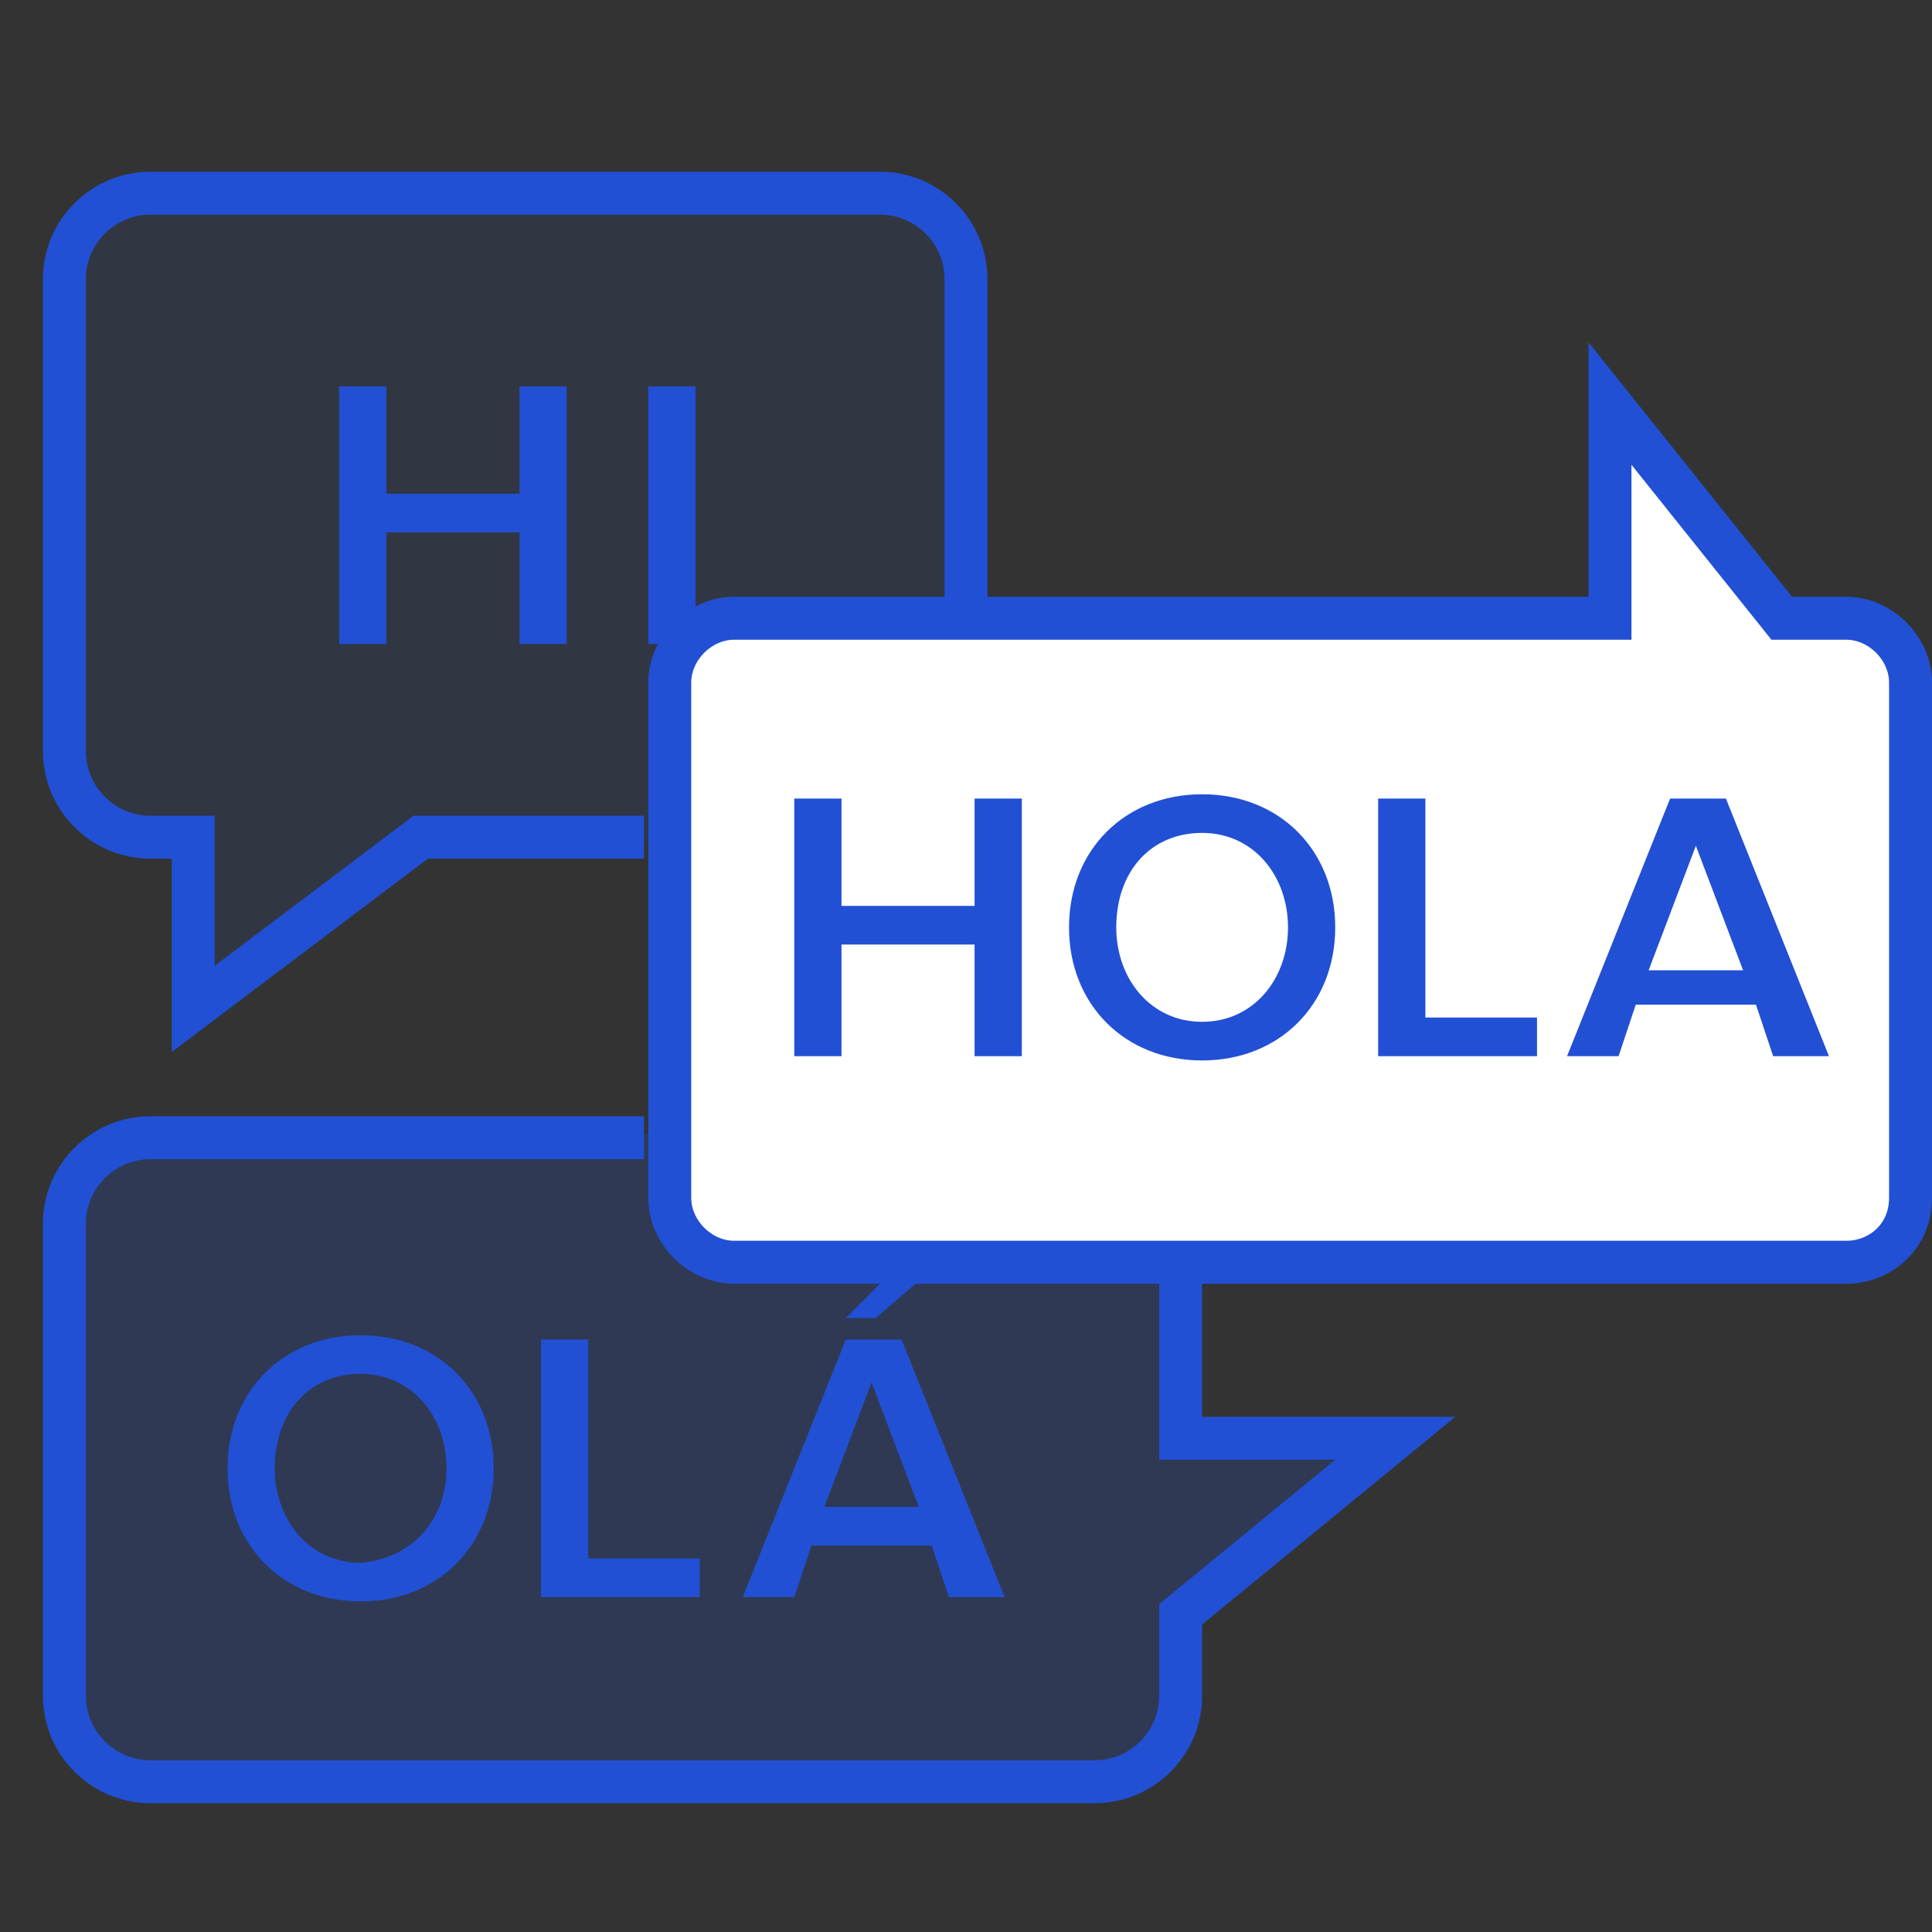
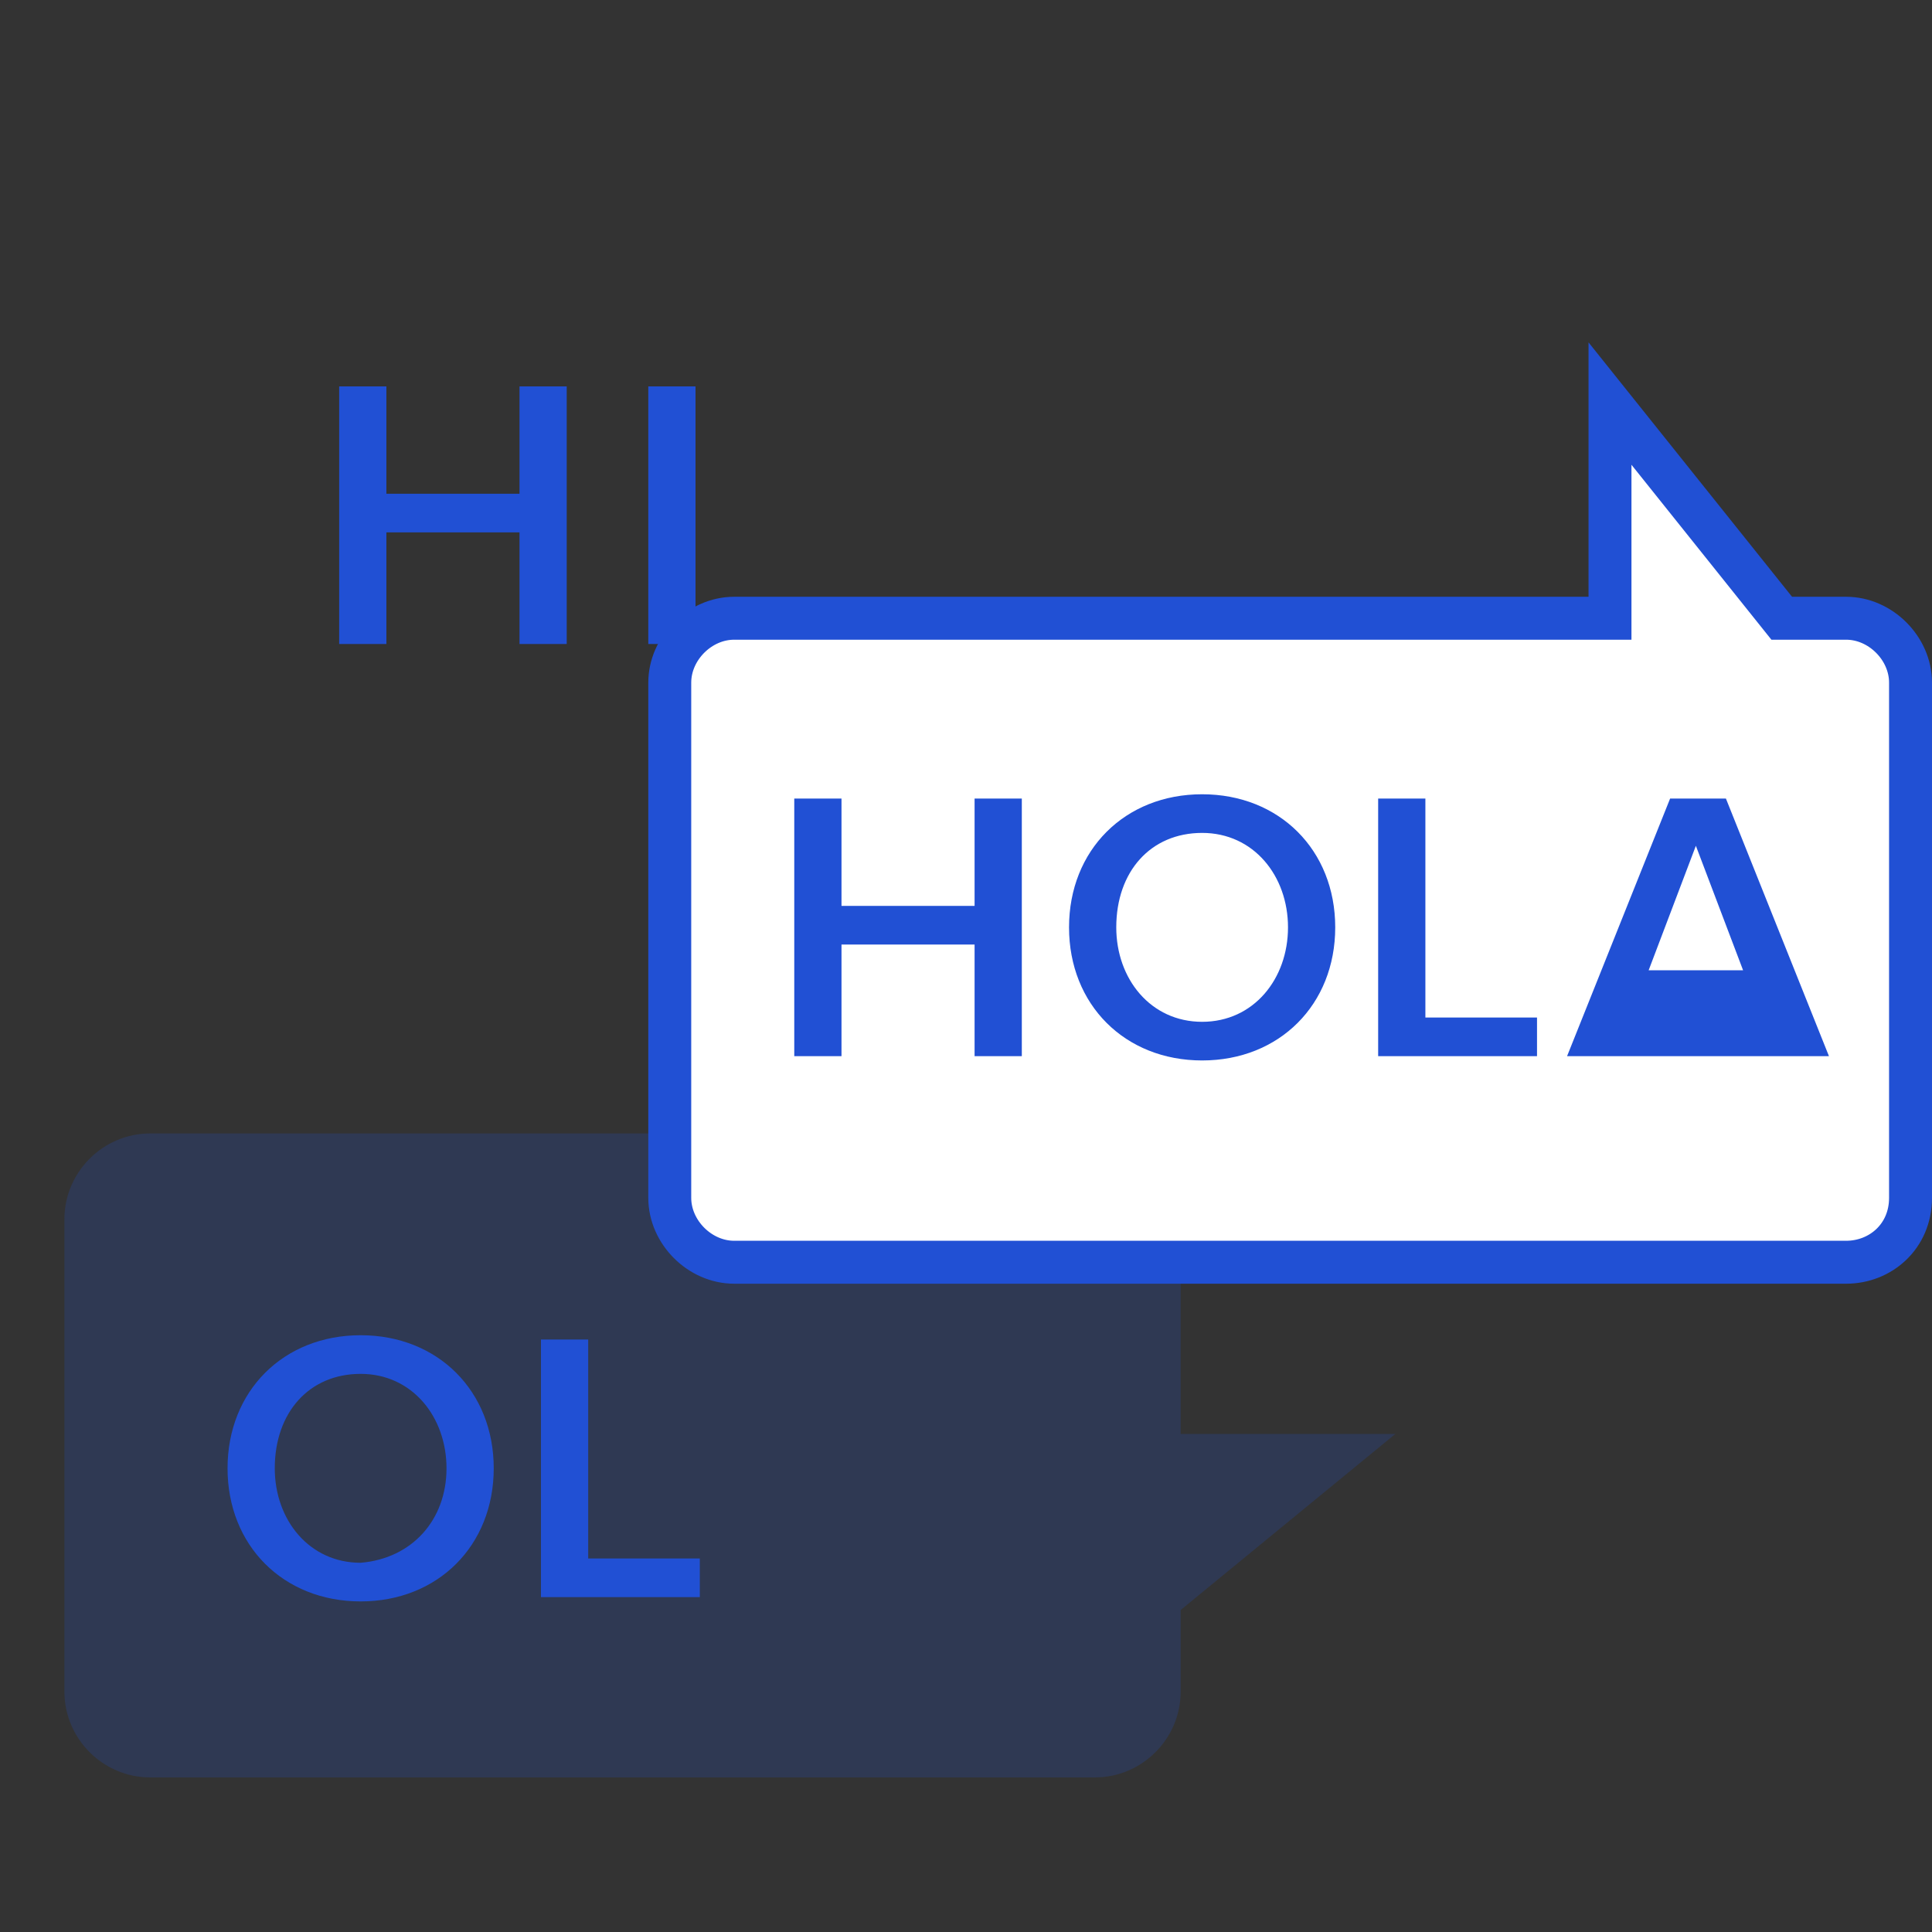
<svg xmlns="http://www.w3.org/2000/svg" width="45" height="45" viewBox="0 0 45 45" fill="none">
  <rect x="0" y="0" width="45" height="45" fill="#333333" stroke="none" />
-   <path opacity="0.1" d="M16.3 14.5L22.5 14.4V6.6C22.5 5.5 21.6 4.6 20.5 4.6H3.5C2.4 4.6 1.5 5.5 1.5 6.6V17.6C1.5 18.7 2.4 19.6 3.5 19.6H4.5V23.6L9.8 19.6H15.9" fill="#2150D4" />
  <path opacity="0.2" d="M16.1 29.2L15.3 26.4H3.5C2.4 26.4 1.5 27.3 1.5 28.4V39.4C1.5 40.5 2.4 41.4 3.5 41.4H25.5C26.6 41.4 27.5 40.5 27.5 39.4V37.5L32.5 33.4H27.5V29.5" fill="#2150D4" />
-   <path d="M22.5 14.5V6.5C22.5 5.4 21.6 4.5 20.5 4.5H3.5C2.4 4.5 1.5 5.4 1.5 6.5V17.5C1.5 18.6 2.4 19.5 3.5 19.5H4.5V23.5L9.8 19.5H15" stroke="#2150D4" stroke-miterlimit="10" />
-   <path d="M15 26.5H3.5C2.4 26.5 1.5 27.4 1.5 28.5V39.5C1.5 40.6 2.4 41.5 3.5 41.5H25.5C26.6 41.5 27.5 40.6 27.5 39.5V37.6L32.5 33.5H27.5V29.5" stroke="#2150D4" stroke-miterlimit="10" />
  <path d="M43 29.4H17.1C16.3 29.4 15.6 28.7 15.6 27.9V15.9C15.6 15.1 16.3 14.4 17.1 14.4H37.5V9.4L41.5 14.4H43C43.8 14.4 44.5 15.1 44.5 15.9V27.9C44.5 28.8 43.8 29.4 43 29.4Z" fill="white" stroke="#2150D4" stroke-miterlimit="10" />
  <path d="M12.1 15V12.4H9V15H7.9V9H9V11.5H12.1V9H13.2V15H12.1Z" fill="#2150D4" />
  <path d="M15.1 15V9H16.2V15H15.1Z" fill="#2150D4" />
  <path d="M22.7 24.6V22H19.6V24.6H18.5V18.6H19.6V21.1H22.7V18.6H23.8V24.6H22.7Z" fill="#2150D4" />
  <path d="M24.9 21.6C24.9 19.8 26.2 18.5 28 18.5C29.8 18.5 31.1 19.8 31.1 21.6C31.1 23.4 29.8 24.7 28 24.7C26.2 24.7 24.9 23.4 24.9 21.6ZM30 21.6C30 20.4 29.2 19.4 28 19.4C26.8 19.4 26 20.3 26 21.6C26 22.8 26.8 23.8 28 23.8C29.2 23.8 30 22.8 30 21.6Z" fill="#2150D4" />
  <path d="M32.1 24.6V18.6H33.2V23.7H35.8V24.6H32.1Z" fill="#2150D4" />
-   <path d="M41.3 24.6L40.9 23.4H38.1L37.7 24.6H36.5L38.9 18.6H40.2L42.6 24.6H41.3ZM39.5 19.7L38.4 22.6H40.6L39.5 19.7Z" fill="#2150D4" />
+   <path d="M41.3 24.6H38.1L37.7 24.6H36.5L38.9 18.6H40.2L42.6 24.6H41.3ZM39.5 19.7L38.4 22.6H40.6L39.5 19.7Z" fill="#2150D4" />
  <path d="M5.3 34.2C5.3 32.4 6.6 31.1 8.4 31.1C10.2 31.1 11.5 32.4 11.5 34.2C11.5 36 10.2 37.3 8.4 37.3C6.6 37.3 5.3 36 5.3 34.2ZM10.4 34.2C10.4 33 9.6 32 8.4 32C7.2 32 6.4 32.9 6.4 34.2C6.4 35.4 7.2 36.4 8.4 36.4C9.6 36.3 10.4 35.4 10.4 34.2Z" fill="#2150D4" />
  <path d="M12.6 37.2V31.2H13.7V36.3H16.3V37.2H12.6Z" fill="#2150D4" />
-   <path d="M22.1 37.2L21.7 36H18.9L18.5 37.2H17.3L19.7 31.2H21L23.4 37.2H22.1ZM20.3 32.2L19.2 35.1H21.4L20.3 32.2ZM20.4 30.7H19.7L21 29.4H21.9L20.4 30.7Z" fill="#2150D4" />
</svg>